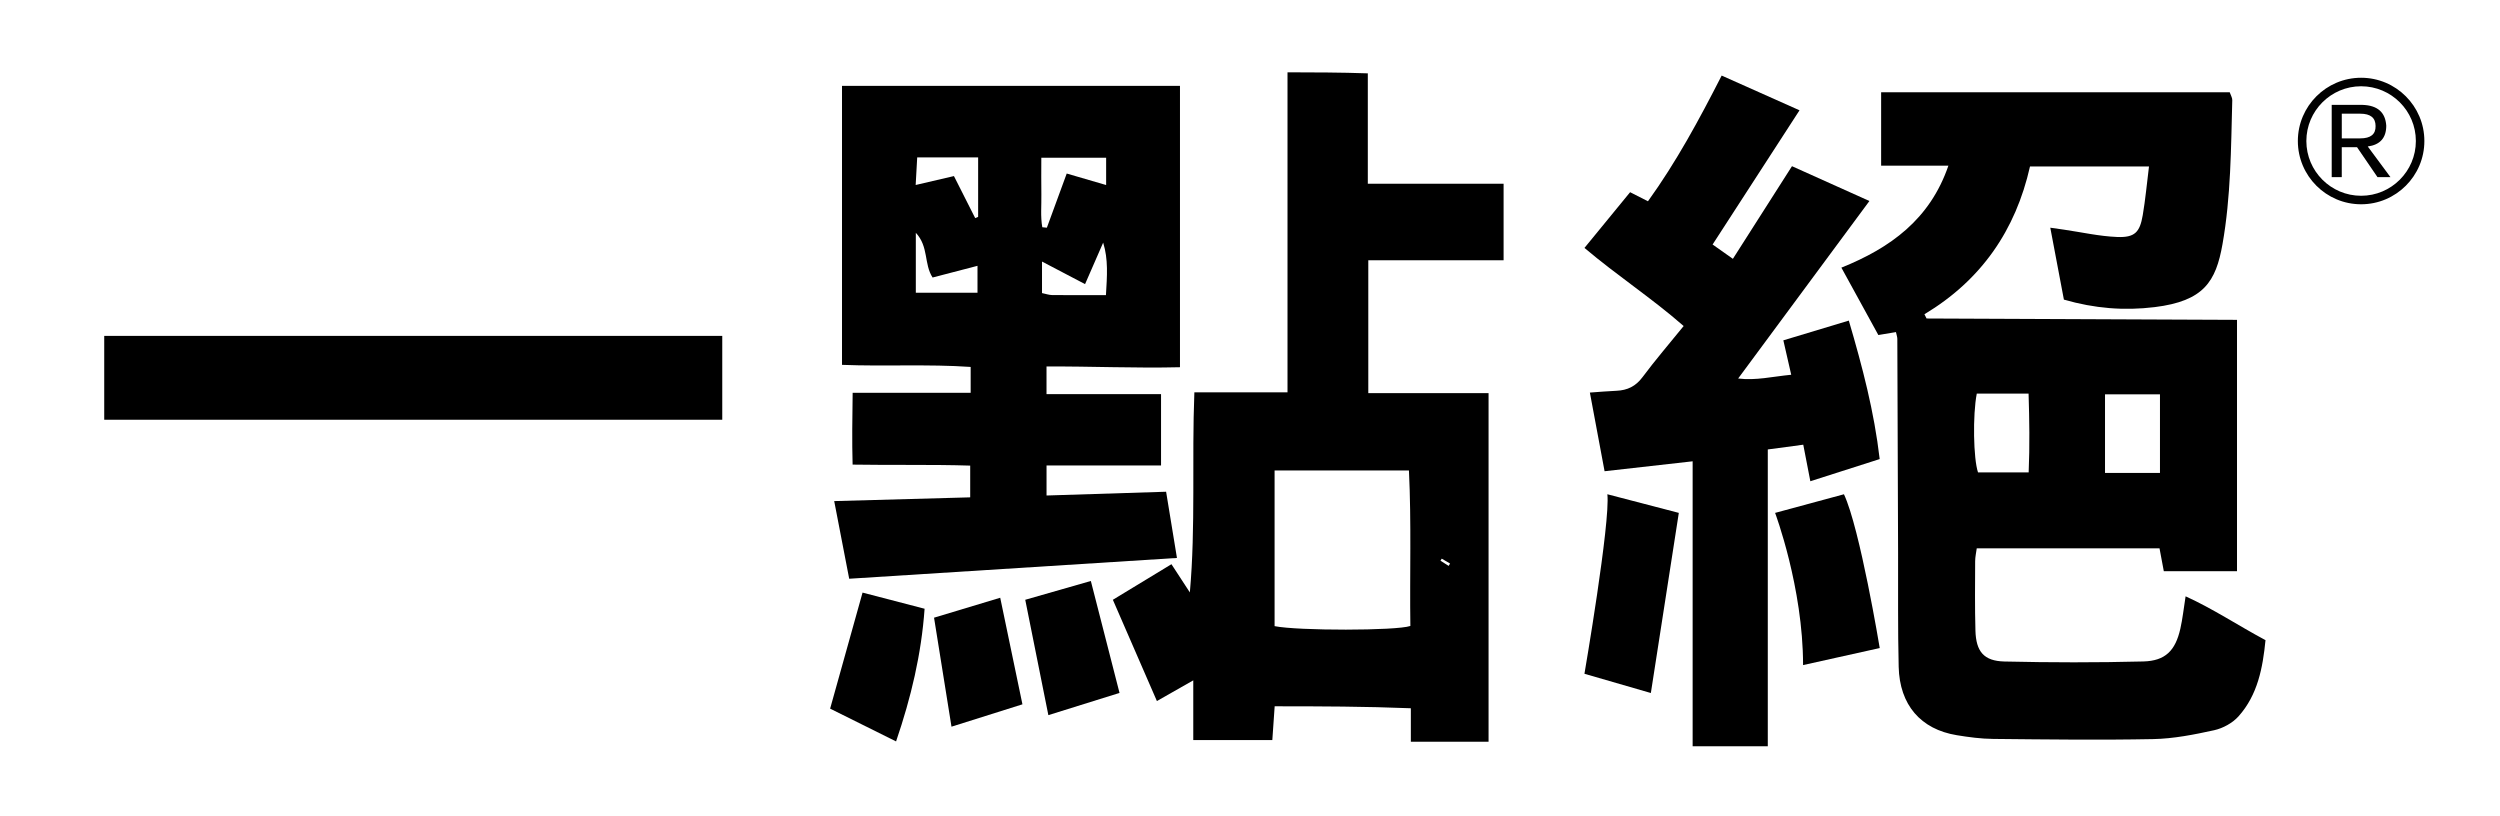
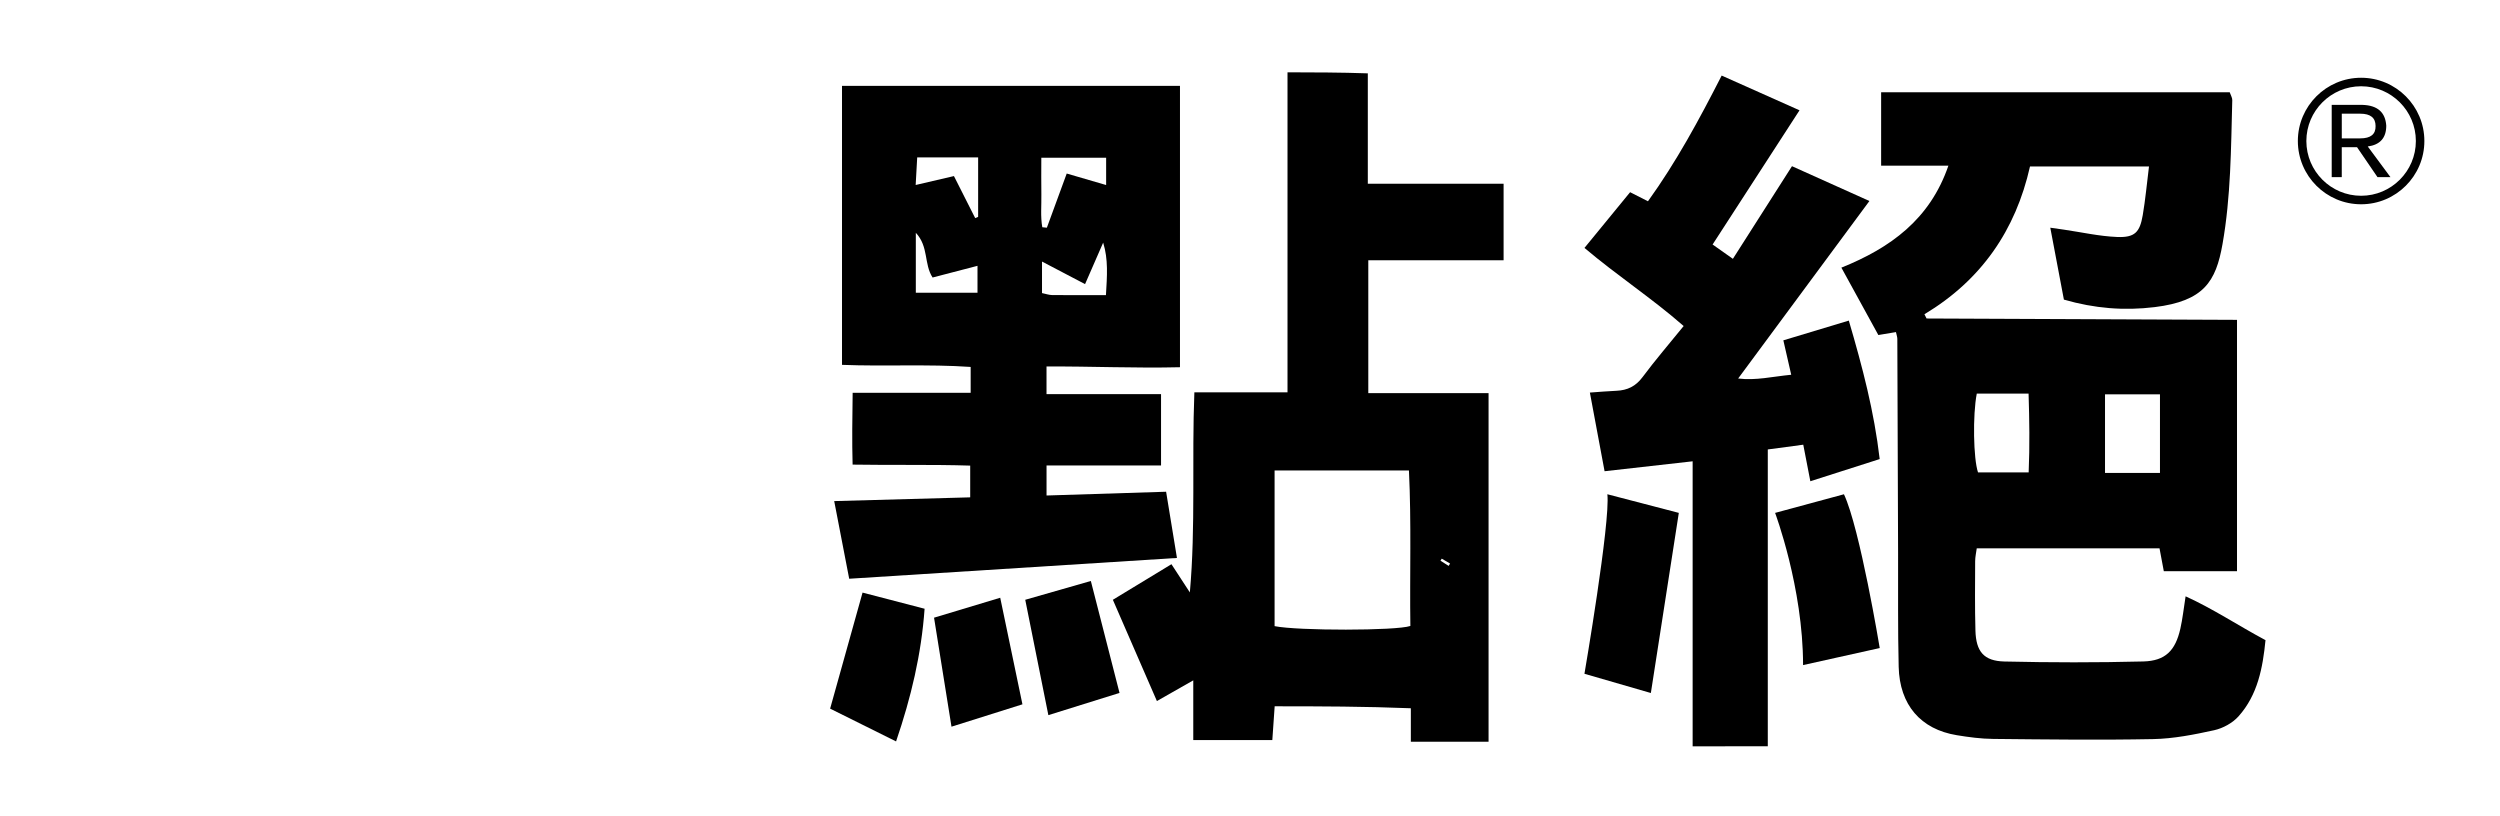
<svg xmlns="http://www.w3.org/2000/svg" id="_圖層_1" viewBox="0 0 1141 372.5">
  <g>
    <path d="M1091.02,80.85h-5.93l-9.34-13.67h-6.97v13.67h-4.59V47.87h14.08c6.82,.22,10.42,3.38,10.82,9.49,0,5.58-2.82,8.74-8.45,9.49l10.37,14Zm-22.23-28.96v11.26h8.45c4.74,0,7.06-1.88,6.97-5.63,0-3.75-2.32-5.63-6.97-5.63h-8.45Z" />
    <path d="M1077.61,93.23c-15.92,0-28.87-12.95-28.87-28.87s12.95-28.87,28.87-28.87,28.87,12.95,28.87,28.87-12.95,28.87-28.87,28.87Zm0-53.86c-13.78,0-24.99,11.21-24.99,24.99s11.21,24.99,24.99,24.99,24.99-11.21,24.99-24.99-11.21-24.99-24.99-24.99Z" />
  </g>
  <g>
    <g>
      <path d="M985.6,250.25h-83.41c-.26,1.99-.72,3.92-.73,5.86-.04,10.57-.17,21.14,.13,31.7,.27,9.55,3.82,13.88,13.24,14.1,21.12,.49,42.26,.52,63.37-.02,10.09-.26,14.64-4.97,16.9-14.89,1.04-4.56,1.52-9.24,2.41-14.84,12.55,5.7,23.85,13.25,36.47,20.01-1.26,12.65-3.55,24.94-12.3,34.75-2.73,3.05-7.11,5.46-11.13,6.35-9.14,2.01-18.5,3.86-27.81,4.05-24.34,.49-48.71,.16-73.06-.08-5.55-.05-11.13-.8-16.61-1.7-16.45-2.69-26.09-13.81-26.51-31.2-.42-17.31-.21-34.63-.27-51.95-.11-32.58-.22-65.16-.35-97.74,0-.85-.33-1.69-.62-3.09-2.51,.42-4.94,.82-8.04,1.34-5.5-10.02-10.95-19.96-16.87-30.75,22.34-9,40.41-21.99,48.84-46.54h-30.7V42.1h159.09c.5,1.47,1.2,2.54,1.17,3.59-.59,21.99-.61,44-4.47,65.79-3.01,17.02-8.49,25.93-30.96,28.69-13.83,1.7-27.44,.63-41.42-3.43-2.02-10.65-4.02-21.24-6.21-32.82,2.57,.37,4.39,.62,6.21,.89,8.1,1.18,16.17,3.02,24.3,3.35,8.02,.32,10.36-2.11,11.69-9.96,1.21-7.1,1.86-14.29,2.85-22.22h-54.31c-6.55,29.11-22.24,51.88-48.18,67.44,.32,.65,.64,1.3,.97,1.94,46.97,.2,93.94,.41,141.69,.62v114.71h-33.41c-.57-3.02-1.14-6.06-1.96-10.44Zm.21-70.27h-25.08v35.88h25.08v-35.88Zm-59.93,35.63c.53-12.29,.33-24.06-.04-35.97h-23.64c-1.91,9.81-1.55,29.77,.57,35.97h23.12Z" />
      <path d="M538.54,39.2V167.6c-20.45,.51-40.48-.45-60.91-.34v12.63h52.27v32.56h-52.26v13.7c18.37-.58,36.13-1.14,54.57-1.72,1.65,10.06,3.19,19.47,4.95,30.22-50.21,3.18-99.57,6.31-149.59,9.49-2.35-12.21-4.5-23.33-6.84-35.44,20.73-.57,41.06-1.13,62.07-1.71v-14.48c-17.47-.56-34.95-.15-53.67-.46-.31-10.81-.12-21.39,.02-32.76h53.86v-11.82c-19.48-1.35-39-.17-58.72-.95V39.2h154.24Zm-63.28,32.79c0,6.25-.08,11.5,.02,16.75,.09,4.99-.45,10.06,.42,14.97,.7,.07,1.39,.14,2.09,.21,2.98-8.11,5.95-16.23,9.06-24.72,6.1,1.78,11.84,3.45,17.99,5.25v-12.47h-29.58Zm-39.88,8.37c3.3,6.53,6.5,12.86,9.7,19.19,.45-.19,.89-.38,1.34-.57v-27.14h-27.81c-.23,4.08-.43,7.74-.7,12.59,6.42-1.5,11.69-2.72,17.47-4.07Zm10.75,53.24v-12.28c-7.32,1.91-13.97,3.63-20.5,5.34-4.02-6.2-1.71-14.07-7.65-20.41v27.35h28.15Zm58.62,1.1c.51-8.73,1.13-16.27-1.27-23.96-2.72,6.24-5.44,12.48-8.26,18.93-6.88-3.61-12.88-6.75-19.65-10.3v14.39c1.8,.37,3.19,.88,4.59,.9,7.87,.08,15.74,.04,24.59,.04Z" />
      <path d="M624.49,118.79v60.64h54.89v159.09h-35.47v-15.27c-20.85-.83-40.92-.9-62.15-.9-.36,5.17-.71,10.24-1.07,15.42h-36.08v-27.26c-6.41,3.65-11.38,6.48-16.6,9.45-6.73-15.47-13.31-30.6-20.1-46.22,8.83-5.36,17.48-10.62,26.74-16.24,3.05,4.67,5.72,8.78,8.4,12.88,2.69-30.22,.85-60.44,2.06-91.31h42.51V33c12.52,.04,24.04,.04,36.65,.48v50.39h61.97v34.91h-61.74Zm-42.77,95.92v71.06c10.57,2.15,55.57,2.14,61.97-.08-.33-23.36,.51-46.94-.65-70.98h-61.32Zm76.29,40.26c-.19,.31-.39,.63-.58,.94,1.24,.79,2.49,1.57,3.73,2.36,.22-.35,.44-.71,.66-1.06-1.27-.75-2.54-1.49-3.81-2.24Z" />
-       <path d="M772.52,340.62V210.54c-13.89,1.57-26.54,2.99-40.19,4.53-2.24-12-4.37-23.39-6.71-35.9,4.29-.3,8.22-.65,12.16-.82,4.96-.22,8.75-2.03,11.87-6.22,5.76-7.73,12.06-15.06,18.77-23.33-14.4-12.63-30.28-22.96-45.27-35.65,7.09-8.65,13.88-16.95,20.83-25.43,2.74,1.39,5.01,2.54,8.15,4.14,12.94-17.94,23.31-37.15,33.64-57.37,11.65,5.2,23,10.26,35.53,15.85-13.41,20.71-26.36,40.7-39.67,61.25,2.77,1.96,5.55,3.92,9.26,6.54,9.07-14.23,17.82-27.93,26.97-42.28,11.59,5.21,22.98,10.33,35.34,15.89-20.06,27.13-39.71,53.69-59.91,81.01,8.08,1,15.52-.87,24.22-1.71-1.22-5.36-2.29-10.04-3.59-15.71,9.97-3.01,19.55-5.89,29.88-9.01,6.25,21.26,11.57,41.53,14.09,63.2-10.51,3.36-20.68,6.61-31.65,10.12-1.12-5.75-2.09-10.8-3.23-16.68-5.53,.74-10.64,1.43-16.19,2.17v135.47h-34.3Z" />
+       <path d="M772.52,340.62V210.54c-13.89,1.57-26.54,2.99-40.19,4.53-2.24-12-4.37-23.39-6.71-35.9,4.29-.3,8.22-.65,12.16-.82,4.96-.22,8.75-2.03,11.87-6.22,5.76-7.73,12.06-15.06,18.77-23.33-14.4-12.63-30.28-22.96-45.27-35.65,7.09-8.65,13.88-16.95,20.83-25.43,2.74,1.39,5.01,2.54,8.15,4.14,12.94-17.94,23.31-37.15,33.64-57.37,11.65,5.2,23,10.26,35.53,15.85-13.41,20.71-26.36,40.7-39.67,61.25,2.77,1.96,5.55,3.92,9.26,6.54,9.07-14.23,17.82-27.93,26.97-42.28,11.59,5.21,22.98,10.33,35.34,15.89-20.06,27.13-39.71,53.69-59.91,81.01,8.08,1,15.52-.87,24.22-1.71-1.22-5.36-2.29-10.04-3.59-15.71,9.97-3.01,19.55-5.89,29.88-9.01,6.25,21.26,11.57,41.53,14.09,63.2-10.51,3.36-20.68,6.61-31.65,10.12-1.12-5.75-2.09-10.8-3.23-16.68-5.53,.74-10.64,1.43-16.19,2.17v135.47Z" />
      <path d="M408.96,338.38c-10.91-5.43-20.78-10.33-30.09-14.96,4.98-17.84,9.75-34.92,14.8-52.96,8.97,2.34,18.42,4.8,28.32,7.37-1.5,20.85-6.13,40.33-13.02,60.55Z" />
      <path d="M467.92,273.74c9.86-2.83,19.3-5.53,29.94-8.58,4.43,17.27,8.67,33.83,13.09,51.09-11.24,3.51-21.43,6.69-32.48,10.14-3.53-17.63-6.99-34.86-10.55-52.65Z" />
      <path d="M434.26,331.66c-2.75-17.19-5.28-32.99-7.96-49.75,9.66-2.91,19.28-5.81,30.2-9.1,3.43,16.45,6.68,32.02,10.14,48.64-11.02,3.47-21.4,6.74-32.39,10.21Z" />
      <path d="M733.61,225.58l32.6,8.5-12.76,82.21-30.31-8.78s11.88-69.18,10.46-81.94Z" />
      <path d="M810.16,234.09s12.76,34.02,12.76,69.45l34.99-7.77s-9.02-54.6-16.33-70.19l-31.41,8.5Z" />
    </g>
-     <rect x="47.57" y="153.3" width="282.07" height="38.27" />
  </g>
</svg>